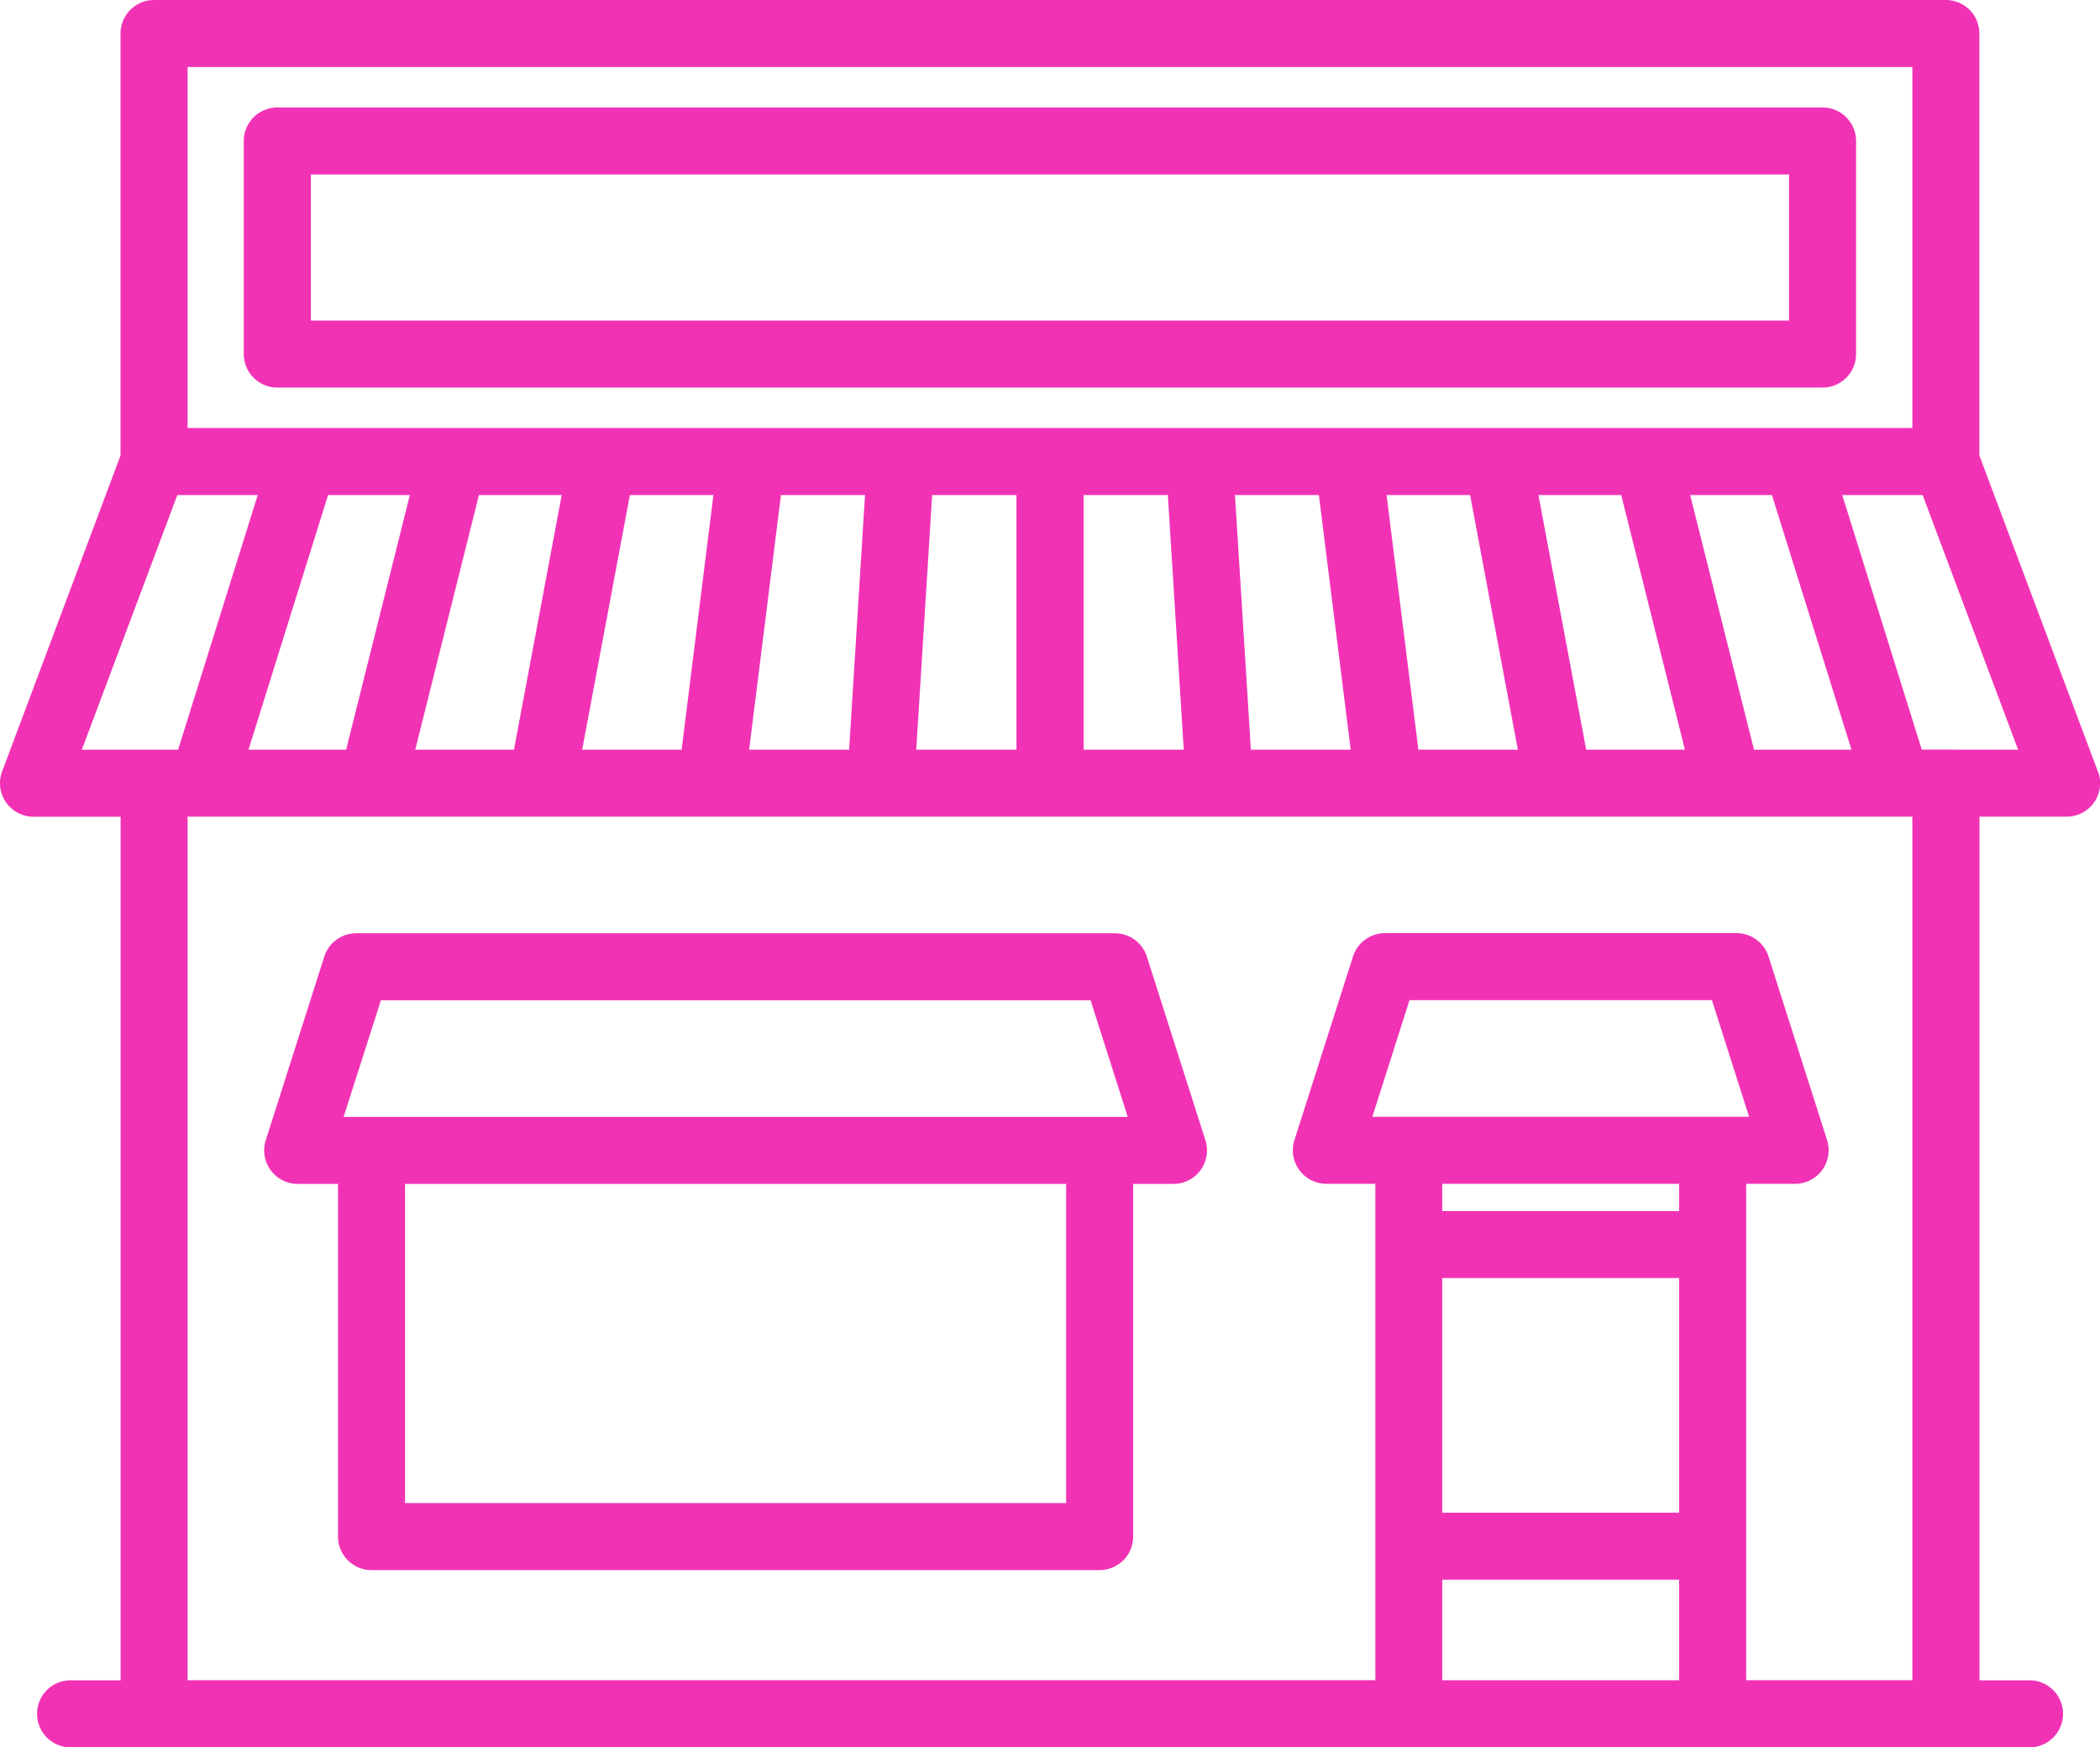
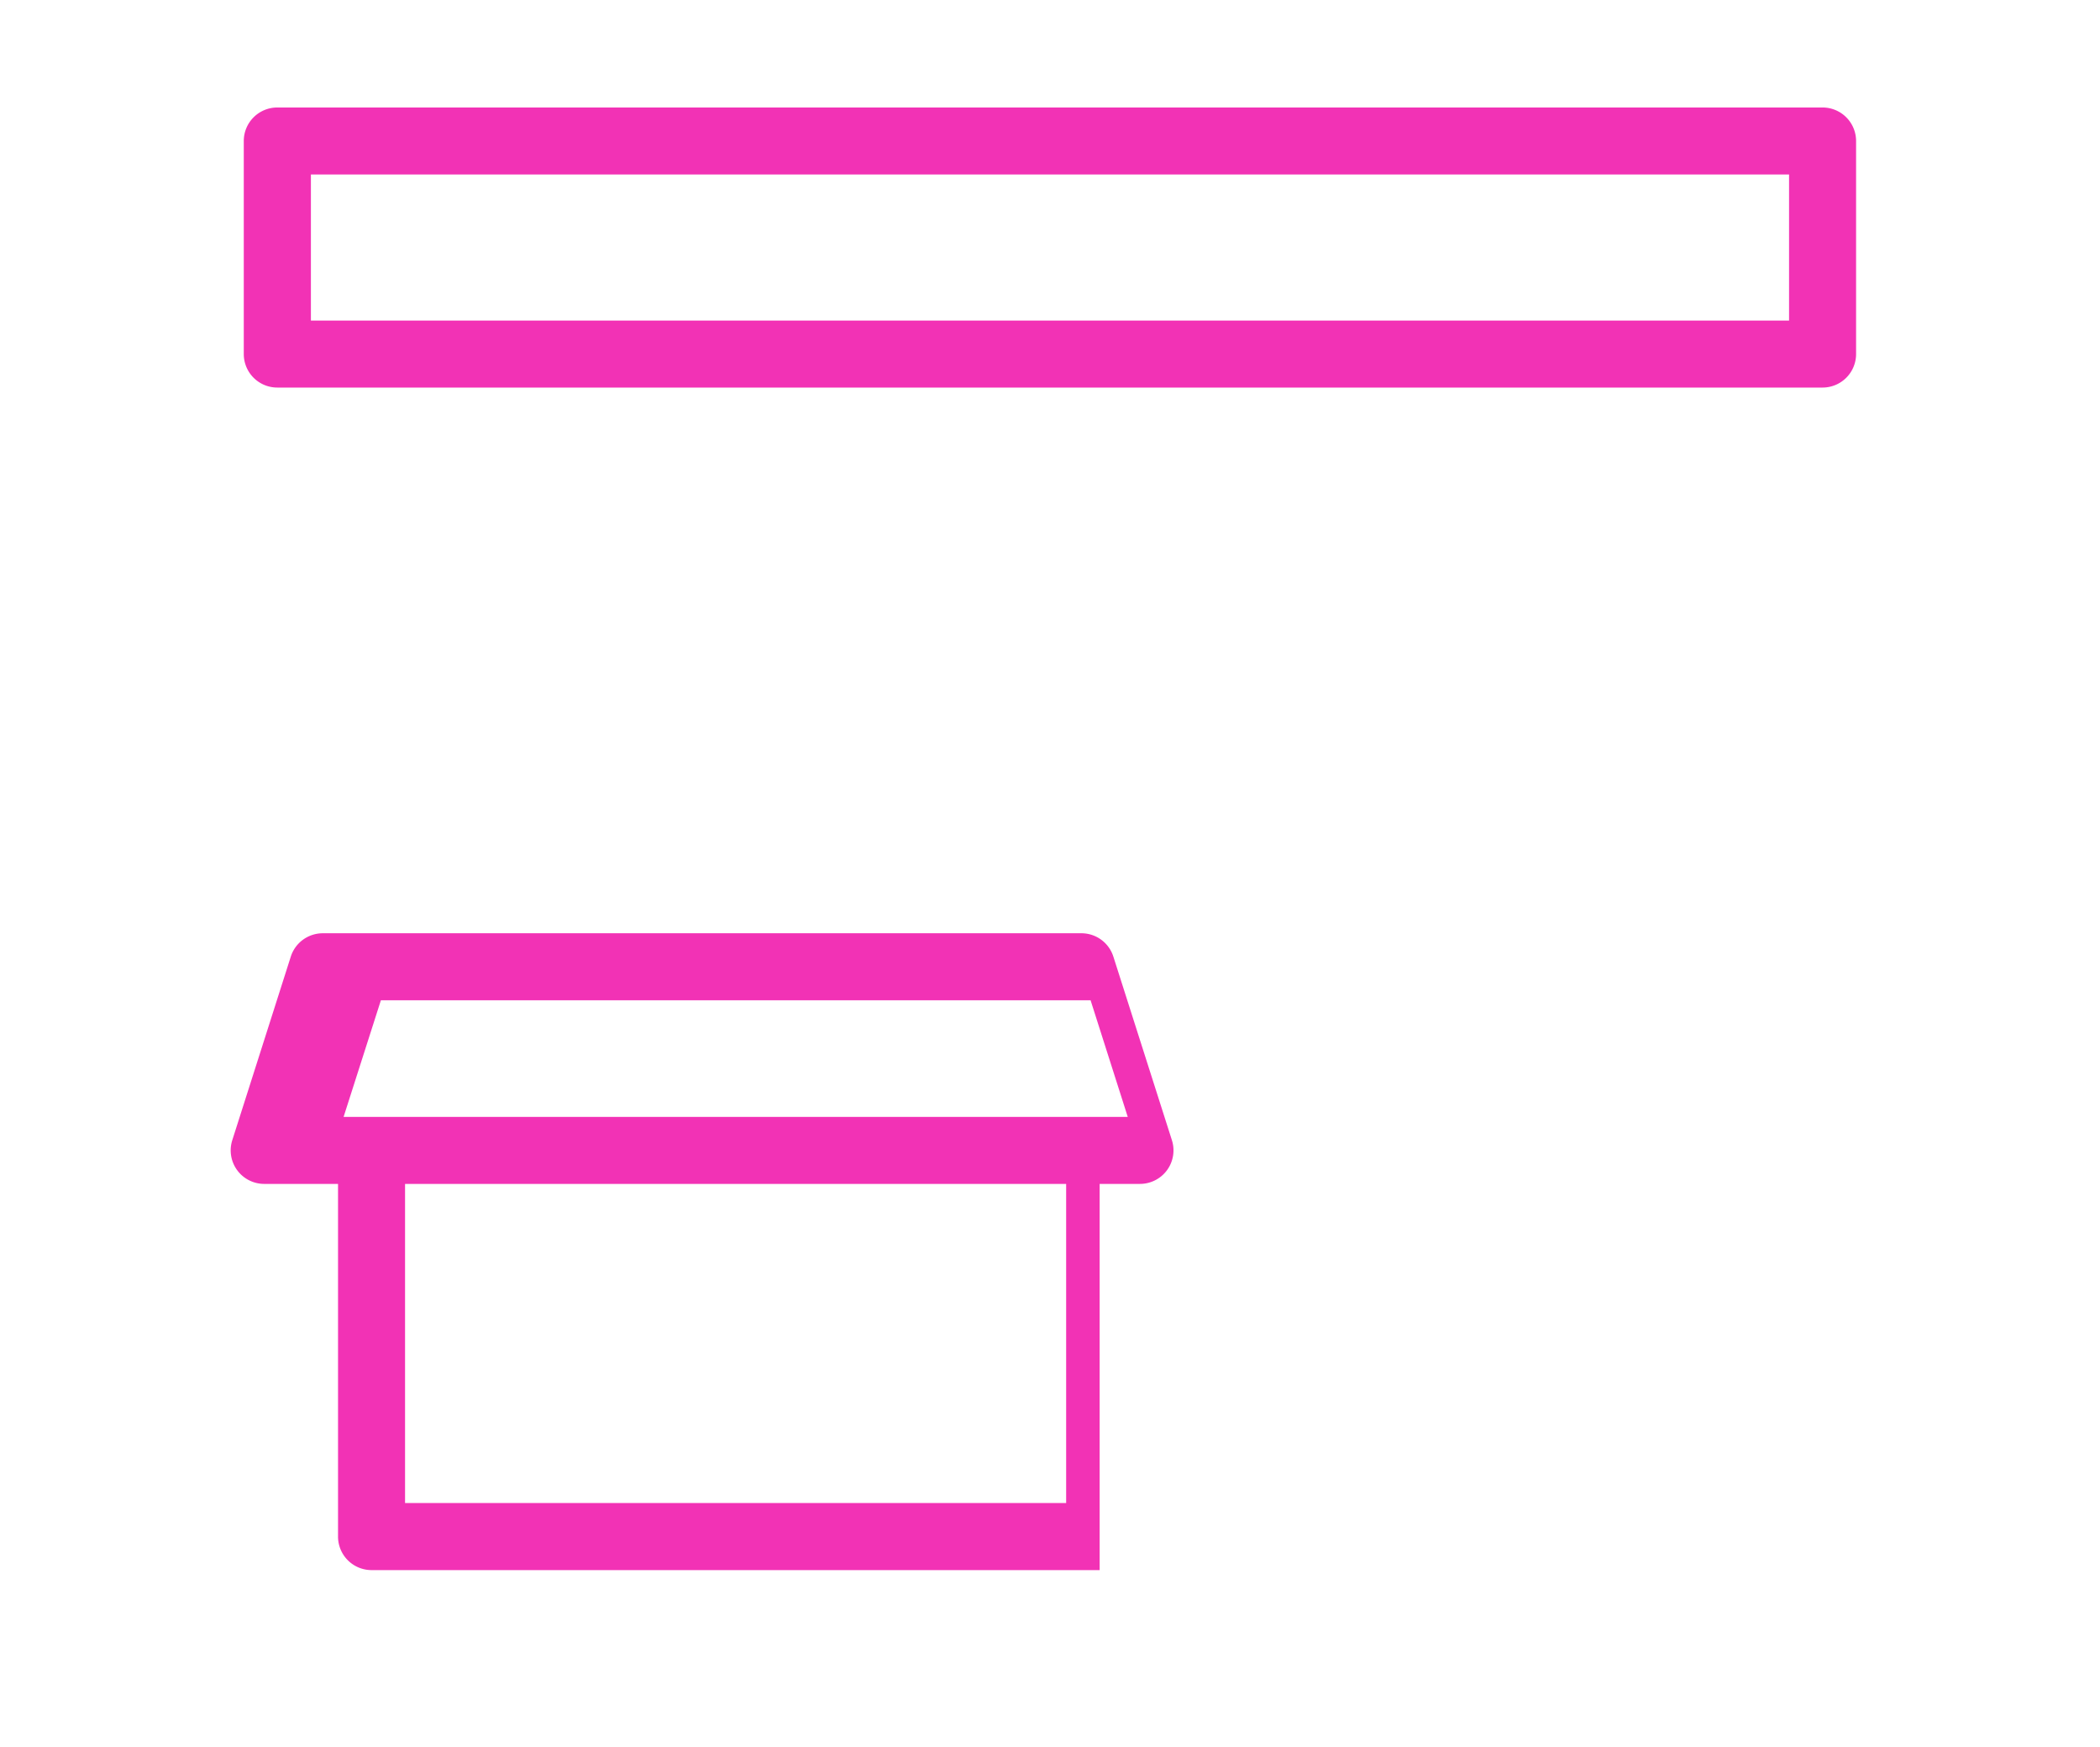
<svg xmlns="http://www.w3.org/2000/svg" id="Component_34_8" width="60.068" height="49.986" data-name="Component 34 – 8">
  <defs>
    <style>.cls-1{fill:#f232b5}</style>
  </defs>
  <g id="Group_446" data-name="Group 446">
    <g id="Group_445" data-name="Group 445">
      <path id="Path_647" d="M99.746 24.06h-44.2a.959.959 0 0 0-.959.959v6.094a.959.959 0 0 0 .959.959h44.2a.959.959 0 0 0 .959-.959v-6.094a.959.959 0 0 0-.959-.959zm-.959 6.095h-42.28v-4.178h42.281v4.178z" class="cls-1" data-name="Path 647" transform="translate(-47.614 -20.985)" />
-       <path id="Path_648" d="M60.012 22.069l-3.389-9.038V.959A.959.959 0 0 0 55.664 0H4.412a.959.959 0 0 0-.959.959v12.07l-3.387 9.04a.959.959 0 0 0 .9 1.295h2.489v24.705h-1.4a.959.959 0 1 0 0 1.917h55.971a.959.959 0 1 0 0-1.917h-1.4V23.363h2.491a.96.96 0 0 0 .9-1.295zM5.371 1.917h49.335v10.328H5.371zm6.357 12.245l-1.822 7.284H7.113l2.276-7.285zm1.976 0h2.368l-1.365 7.285h-2.825zm4.318 0h2.39l-.91 7.285h-2.845zm4.321 0h2.405l-.455 7.285h-2.86zm4.325 0h2.412v7.285h-2.867zm4.33 0h2.412l.455 7.285H31v-7.285zm4.787 7.285l-.455-7.285h2.4l.91 7.285zm4.791 0l-.91-7.285h2.39l1.366 7.285zm4.8 0l-1.366-7.285h2.368l1.822 7.284zm4.8 0l-1.826-7.285h2.339l2.276 7.285zM5.077 14.162h2.3L5.1 21.446H2.346zm36.182 22.4h6.776v6.712h-6.776zm0 8.629h6.776v2.876h-6.776zm-2-13.243l1.063-3.336h8.651l1.063 3.336zm8.777 1.917v.78h-6.777v-.78zm6.671 14.2h-4.755v-14.2h1.4a.959.959 0 0 0 .914-1.25l-1.675-5.253a.958.958 0 0 0-.914-.667H39.62a.961.961 0 0 0-.914.667l-1.675 5.253a.959.959 0 0 0 .914 1.25h1.4v14.2H5.371V23.363h49.335zm.267-26.622L52.7 14.162H55l2.731 7.285z" class="cls-1" data-name="Path 648" transform="translate(-.005)" />
-       <path id="Path_649" d="M60.094 216.07h1.153v10.089a.959.959 0 0 0 .959.959h20.826a.959.959 0 0 0 .958-.959V216.07h1.153a.959.959 0 0 0 .914-1.25l-1.675-5.253a.958.958 0 0 0-.914-.667h-21.7a.961.961 0 0 0-.914.667l-1.674 5.253a.959.959 0 0 0 .914 1.25zm21.979 9.13H63.164v-9.13h18.91v9.13zm-19.6-14.383h20.3l1.063 3.336h-22.43z" class="cls-1" data-name="Path 649" transform="translate(-51.578 -182.202)" />
+       <path id="Path_649" d="M60.094 216.07h1.153v10.089a.959.959 0 0 0 .959.959h20.826V216.07h1.153a.959.959 0 0 0 .914-1.25l-1.675-5.253a.958.958 0 0 0-.914-.667h-21.7a.961.961 0 0 0-.914.667l-1.674 5.253a.959.959 0 0 0 .914 1.25zm21.979 9.13H63.164v-9.13h18.91v9.13zm-19.6-14.383h20.3l1.063 3.336h-22.43z" class="cls-1" data-name="Path 649" transform="translate(-51.578 -182.202)" />
    </g>
  </g>
</svg>